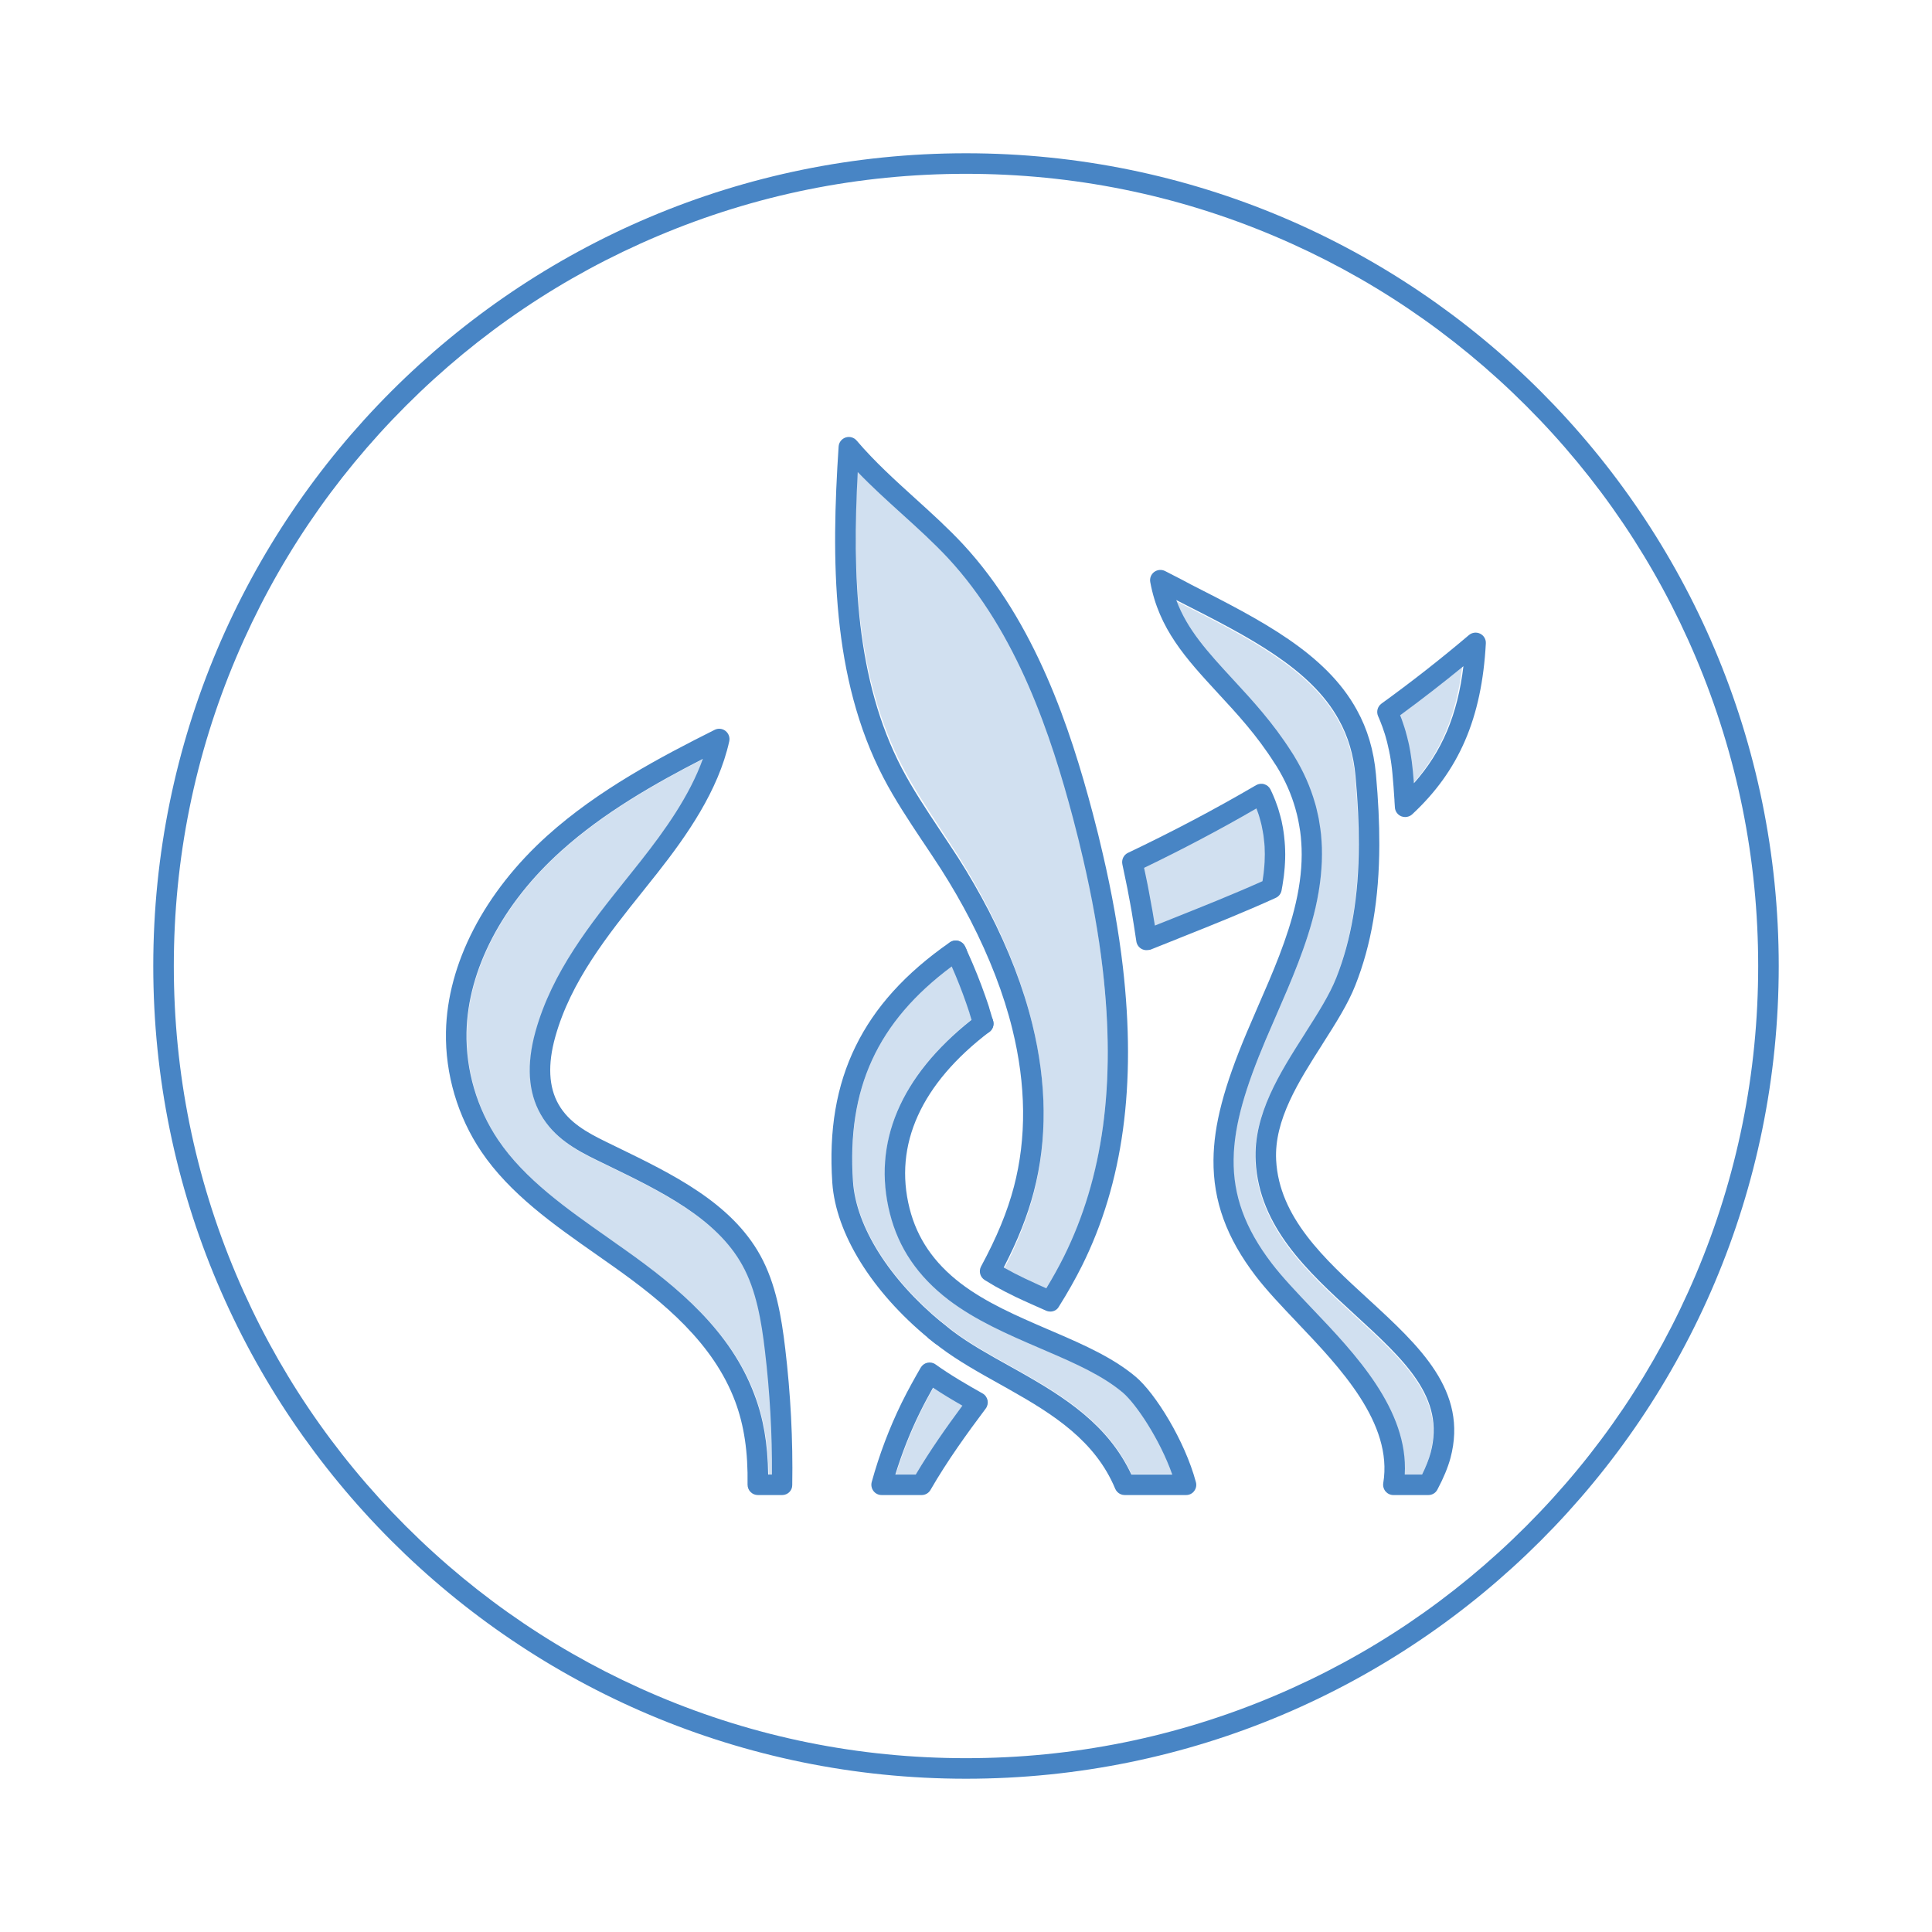
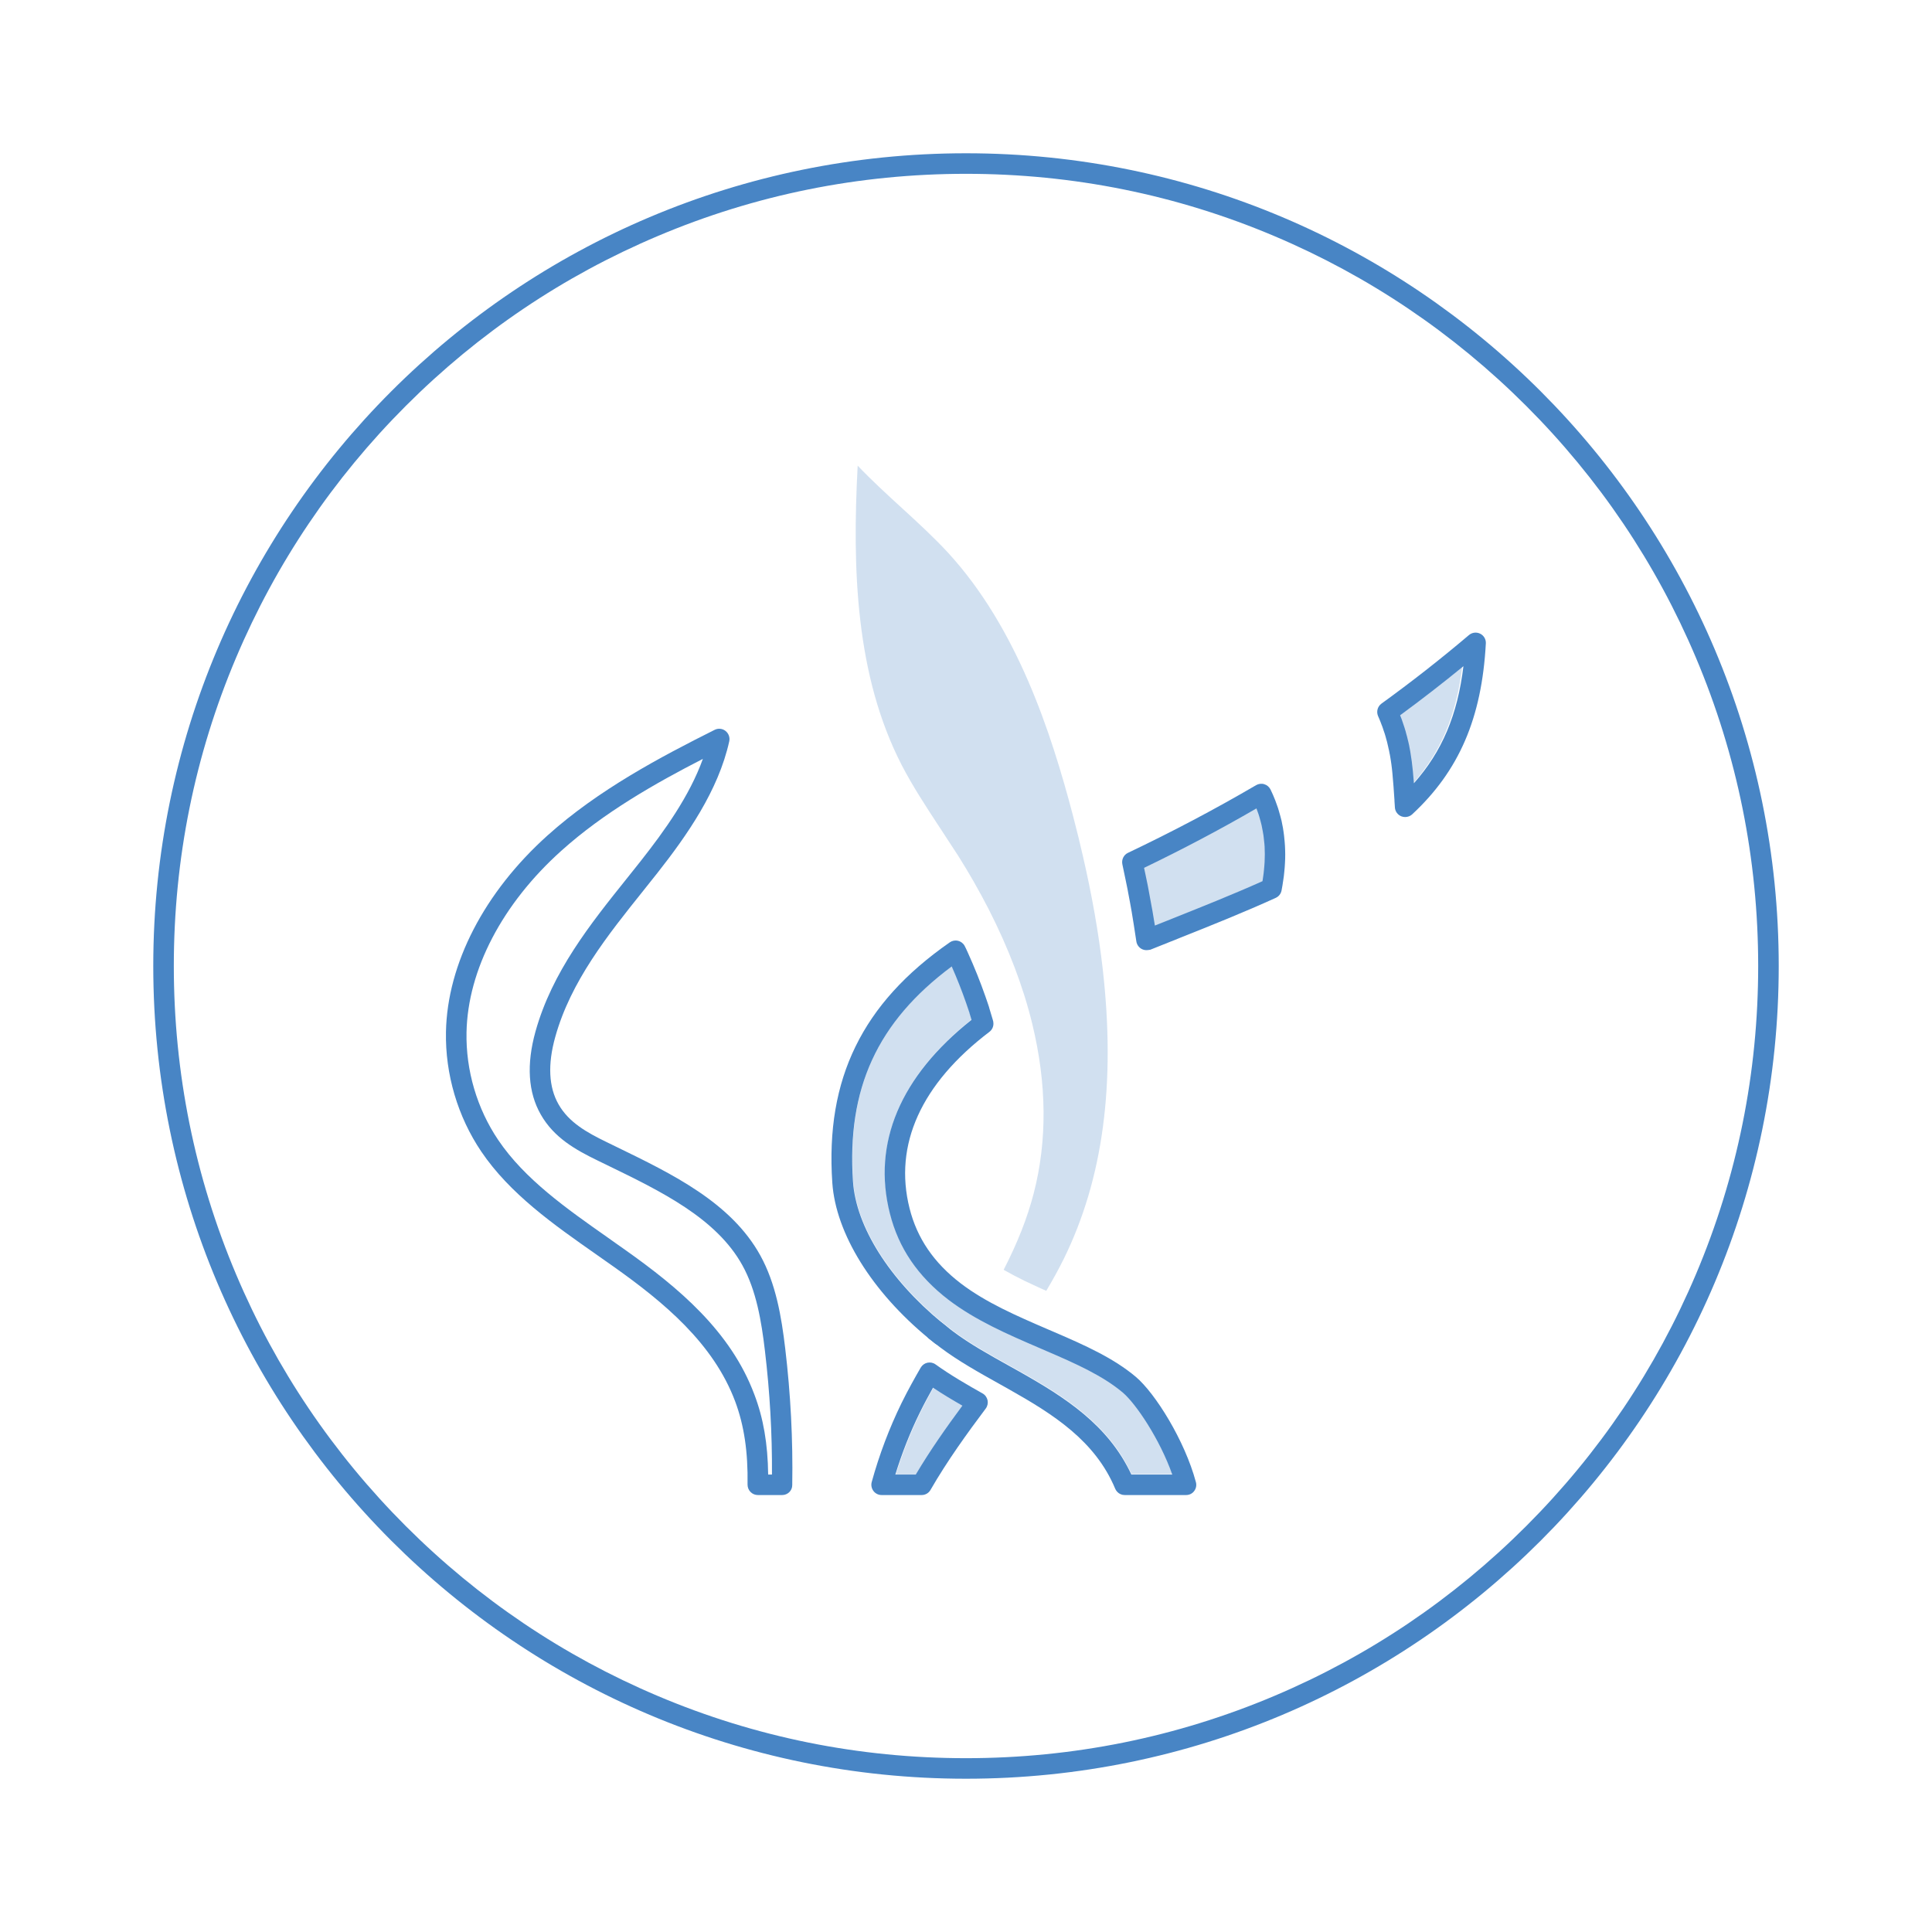
<svg xmlns="http://www.w3.org/2000/svg" version="1.1" x="0px" y="0px" viewBox="0 0 300 300" style="enable-background:new 0 0 300 300;" xml:space="preserve">
  <style type="text/css">
	.st0{opacity:0.25;fill:#4885C5;}
	.st1{fill:#4885C5;}
</style>
  <g id="Layer_2">
    <g>
      <path class="st0" d="M-317.24-378.76c0.66-0.88,1.66-1.38,2.74-1.38h53.38c1.46,0,2.77,0.95,3.26,2.36l13.75,39.94    c0.38,1.09,0.22,2.26-0.44,3.21c-0.66,0.95-1.68,1.49-2.82,1.49h-56.64c-1.56,0-2.93-1.07-3.34-2.61l-10.49-39.94    C-318.12-376.77-317.9-377.88-317.24-378.76z" />
      <path class="st1" d="M-321.61-373.19l10.13,37.77c1,3.74,4.41,6.35,8.27,6.35h54.7c2.77,0,5.39-1.35,6.99-3.61    c1.6-2.26,2.01-5.18,1.09-7.79l-13.27-37.77c-1.2-3.43-4.45-5.73-8.08-5.73h-51.55c-2.69,0-5.16,1.22-6.8,3.35    C-321.77-378.5-322.31-375.79-321.61-373.19z M-315.98-377.44c0.64-0.83,1.6-1.31,2.65-1.31h51.55c1.41,0,2.68,0.9,3.15,2.23    l13.27,37.77c0.36,1.03,0.21,2.14-0.43,3.03c-0.63,0.89-1.63,1.41-2.72,1.41h-54.7c-1.51,0-2.83-1.02-3.22-2.47l-10.13-37.77    C-316.83-375.56-316.62-376.61-315.98-377.44z" />
      <rect x="-255.39" y="-273.51" class="st0" width="23.18" height="27.05" />
      <path class="st1" d="M-231.11-277.08h-25.74c-1.44,0-2.62,1.17-2.62,2.62v29.16c0,1.44,1.17,2.62,2.62,2.62h25.74    c1.44,0,2.62-1.17,2.62-2.62v-29.16C-228.49-275.9-229.67-277.08-231.11-277.08z M-233.73-247.92h-20.5v-23.92h20.5V-247.92z" />
      <path class="st1" d="M-249.58-324.75c-1.24-1.13-3.01-2.07-4.98-2.64c-1.96-0.57-3.96-0.72-5.62-0.42    c-2.18,0.39-3.7,1.56-4.18,3.21c-0.48,1.65,0.19,3.45,1.82,4.95c1.24,1.13,3.01,2.07,4.98,2.64c1.36,0.39,2.66,0.58,3.85,0.58    c3.02,0,5.32-1.21,5.95-3.37C-247.28-321.46-247.95-323.26-249.58-324.75z M-256.31-321.34c-1.95-0.56-3.06-1.43-3.49-1.95    c0.65-0.2,2.05-0.35,4,0.22c1.95,0.56,3.06,1.43,3.49,1.95C-252.96-320.92-254.36-320.78-256.31-321.34z" />
      <path class="st1" d="M-272.05-327.11c-1.96-0.57-3.96-0.72-5.62-0.42c-2.18,0.39-3.7,1.56-4.18,3.21    c-0.48,1.65,0.19,3.45,1.82,4.95c1.24,1.13,3.01,2.07,4.98,2.64c1.36,0.39,2.66,0.58,3.85,0.58c3.02,0,5.32-1.21,5.95-3.37    c0,0,0,0,0,0C-264.39-322.53-267.25-325.72-272.05-327.11z M-273.8-321.05c-1.95-0.56-3.06-1.43-3.49-1.95    c0.65-0.2,2.05-0.35,4,0.22c1.95,0.56,3.06,1.43,3.49,1.95C-270.45-320.63-271.85-320.49-273.8-321.05z" />
      <path class="st0" d="M-305.88-427.58h78.97c3.41,0,6.18,2.77,6.18,6.18v21.31h-85.15V-427.58z" />
      <path class="st1" d="M-173.28-218.76h-28.58v-69.21l20.08-5.93c0,0,0.01,0,0.01,0c0.05-0.01,0.09-0.03,0.14-0.05    c0.03-0.01,0.06-0.02,0.1-0.04c0.04-0.02,0.08-0.04,0.12-0.05c0.04-0.02,0.07-0.03,0.11-0.05c0.03-0.02,0.07-0.04,0.1-0.06    c0.04-0.02,0.08-0.05,0.12-0.07c0.03-0.02,0.06-0.04,0.08-0.06c0.04-0.03,0.08-0.06,0.12-0.09c0.02-0.02,0.05-0.04,0.07-0.06    c0.04-0.03,0.07-0.07,0.11-0.1c0.02-0.02,0.05-0.04,0.07-0.07c0.03-0.03,0.07-0.07,0.1-0.11c0.02-0.03,0.04-0.05,0.07-0.08    c0.03-0.04,0.05-0.07,0.08-0.11c0.02-0.03,0.04-0.06,0.06-0.09c0.02-0.04,0.04-0.07,0.07-0.11c0.02-0.03,0.04-0.07,0.06-0.1    c0.02-0.04,0.04-0.07,0.05-0.11c0.02-0.04,0.04-0.07,0.05-0.11c0.03-0.07,0.06-0.14,0.08-0.22c0.01-0.03,0.02-0.06,0.02-0.09    c0.01-0.05,0.03-0.1,0.04-0.15c0.01-0.03,0.01-0.06,0.02-0.09c0.01-0.05,0.02-0.1,0.02-0.16c0-0.03,0.01-0.06,0.01-0.09    c0-0.05,0.01-0.11,0.01-0.16c0-0.01,0-0.03,0-0.04v-15.84c0-0.01,0-0.03,0-0.04c0-0.05,0-0.11-0.01-0.16c0-0.03,0-0.06-0.01-0.09    c-0.01-0.05-0.02-0.11-0.02-0.16c-0.01-0.03-0.01-0.06-0.02-0.09c-0.01-0.05-0.03-0.11-0.04-0.16c-0.01-0.05-0.03-0.1-0.05-0.15    c-0.02-0.05-0.03-0.1-0.06-0.15c-0.02-0.04-0.03-0.07-0.05-0.11c-0.02-0.04-0.03-0.07-0.05-0.11c-0.02-0.04-0.04-0.07-0.06-0.1    c-0.02-0.04-0.04-0.07-0.06-0.11c-0.02-0.03-0.04-0.06-0.06-0.09c-0.03-0.04-0.05-0.07-0.08-0.11c-0.02-0.03-0.04-0.05-0.07-0.08    c-0.03-0.04-0.06-0.07-0.1-0.11c-0.02-0.02-0.04-0.05-0.07-0.07c-0.04-0.03-0.07-0.07-0.11-0.1c-0.02-0.02-0.05-0.04-0.07-0.06    c-0.04-0.03-0.08-0.06-0.12-0.09c-0.03-0.02-0.05-0.04-0.08-0.06c-0.04-0.03-0.08-0.05-0.12-0.07c-0.03-0.02-0.06-0.04-0.09-0.05    c-0.04-0.02-0.07-0.04-0.11-0.05c-0.04-0.02-0.08-0.04-0.12-0.05c-0.03-0.01-0.06-0.02-0.09-0.03c-0.05-0.02-0.1-0.04-0.14-0.05    c0,0,0,0-0.01,0l-40.28-12.1c1.81-1.79,2.94-4.27,2.94-7.01c0-5.44-4.42-9.86-9.86-9.86c-0.9,0-1.77,0.12-2.6,0.35l-13.78-38.21    l25.91-14.38c0,0,0.01,0,0.01-0.01l0.02-0.01c0.07-0.04,0.13-0.08,0.19-0.12c0.01-0.01,0.02-0.02,0.03-0.02    c0.06-0.04,0.11-0.08,0.16-0.12c0.02-0.01,0.03-0.03,0.05-0.04c0.04-0.04,0.09-0.08,0.13-0.12c0.02-0.02,0.04-0.04,0.05-0.06    c0.04-0.04,0.07-0.08,0.11-0.12c0.02-0.02,0.04-0.04,0.05-0.07c0.03-0.04,0.06-0.08,0.09-0.12c0.02-0.02,0.04-0.05,0.05-0.07    c0.03-0.04,0.05-0.08,0.08-0.12c0.02-0.03,0.03-0.05,0.05-0.08c0.03-0.06,0.07-0.13,0.1-0.2c0.01-0.03,0.02-0.06,0.04-0.1    c0.02-0.04,0.03-0.08,0.05-0.12c0.01-0.03,0.02-0.07,0.03-0.11c0.01-0.04,0.02-0.09,0.03-0.13c0.01-0.03,0.01-0.07,0.02-0.1    c0.01-0.05,0.02-0.1,0.02-0.15c0-0.03,0.01-0.05,0.01-0.08c0.01-0.08,0.01-0.17,0.01-0.25v-22.82c0-6.12-4.98-11.1-11.1-11.1    h-77.54c-0.01,0-0.02,0-0.03,0c-0.06,0-0.13,0-0.19,0.01c-0.02,0-0.04,0-0.06,0.01c-0.07,0.01-0.14,0.02-0.21,0.03    c-0.03,0-0.05,0.01-0.08,0.02c-0.05,0.01-0.1,0.02-0.15,0.04c-0.03,0.01-0.06,0.02-0.08,0.02c-0.06,0.02-0.13,0.04-0.19,0.07    c-0.02,0.01-0.05,0.02-0.07,0.03c-0.05,0.02-0.09,0.04-0.14,0.07c-0.02,0.01-0.05,0.03-0.07,0.04c-0.05,0.03-0.11,0.06-0.16,0.1    c-0.01,0.01-0.02,0.01-0.03,0.02c0,0,0,0,0,0l-54.77,37.13c-6.32,4.28-10.09,11.39-10.09,19.02v82.07c0,0.61,0.21,1.2,0.6,1.66    l16.32,19.79v53.32h-22.58c-1.44,0-2.62,1.17-2.62,2.62c0,1.44,1.17,2.62,2.62,2.62h25.2h62.63h86.39h31.2    c1.44,0,2.62-1.17,2.62-2.62C-170.66-217.59-171.83-218.76-173.28-218.76z M-185.13-299.03h-85.83v-10.61h85.83V-299.03z     M-228.97-338.5c2.55,0,4.63,2.08,4.63,4.63c0,2.55-2.08,4.63-4.63,4.63s-4.63-2.08-4.63-4.63    C-233.6-336.42-231.52-338.5-228.97-338.5z M-304.08-426.98h74.93c3.24,0,5.87,2.63,5.87,5.87v20.22h-80.8V-426.98z     M-305.94-395.67h75.17l-19.05,10.57c-1.12,0.62-1.63,1.97-1.19,3.17l14.89,41.28c-1.67,1.77-2.7,4.15-2.7,6.76    c0,2.28,0.78,4.37,2.08,6.05l-3.13,4.46c-0.39-0.11-0.77-0.18-1.12-0.23c-0.86-0.11-2.39-0.1-2.95,1.24    c-0.65,1.56,0.66,3.12,3.7,4.4c1.36,0.57,2.52,0.85,3.44,0.85c1.14,0,1.93-0.43,2.29-1.3c0,0,0,0,0,0    c0.36-0.86,0.12-1.72-0.68-2.54l2.64-3.76c0.85,0.33,1.75,0.55,2.69,0.64c0.3,0.29,0.66,0.5,1.06,0.63l28.49,8.56h-72.9    l-35.04-10.1c-3.48-1-6.21-3.81-7.12-7.31l-12.79-49.33L-305.94-395.67z M-291.64-293.51c-0.02,0.01-0.05,0.02-0.07,0.03    c-0.03,0.01-0.06,0.02-0.1,0.03c-0.03,0.01-0.07,0.03-0.1,0.04c-0.03,0.01-0.06,0.03-0.09,0.04c-0.03,0.02-0.06,0.03-0.1,0.05    c-0.03,0.02-0.06,0.03-0.09,0.05c-0.03,0.02-0.06,0.04-0.09,0.06c-0.03,0.02-0.06,0.04-0.08,0.06c-0.03,0.02-0.06,0.04-0.09,0.07    c-0.03,0.02-0.05,0.04-0.08,0.06c-0.03,0.02-0.05,0.05-0.08,0.07c-0.02,0.02-0.05,0.04-0.07,0.07c-0.03,0.03-0.05,0.05-0.08,0.08    c-0.02,0.02-0.05,0.05-0.07,0.07c-0.02,0.03-0.05,0.06-0.07,0.08c-0.02,0.03-0.04,0.05-0.06,0.08c-0.02,0.03-0.04,0.06-0.06,0.09    c-0.02,0.03-0.04,0.05-0.06,0.08c-0.02,0.03-0.04,0.06-0.05,0.09c-0.02,0.03-0.03,0.06-0.05,0.09c-0.02,0.03-0.03,0.06-0.05,0.1    c-0.01,0.03-0.03,0.06-0.04,0.09c-0.01,0.03-0.03,0.07-0.04,0.1c-0.01,0.03-0.02,0.06-0.04,0.09c-0.01,0.04-0.02,0.07-0.03,0.11    c-0.01,0.03-0.02,0.06-0.03,0.09c-0.01,0.04-0.02,0.08-0.02,0.12c-0.01,0.03-0.01,0.06-0.02,0.09c-0.01,0.04-0.01,0.09-0.02,0.13    c0,0.03-0.01,0.05-0.01,0.08c-0.01,0.07-0.01,0.14-0.01,0.22v72.25h-57.4v-54.26c0-0.61-0.21-1.2-0.6-1.66l-16.32-19.79v-81.13    c0-5.89,2.91-11.39,7.79-14.69l50.69-34.37v24.94l-23.26,14.71c-0.96,0.61-1.42,1.77-1.13,2.87l13.27,51.18    c1.37,5.29,5.49,9.51,10.74,11.03l33.5,9.65v11.95L-291.64-293.51z M-205.22-292.44c-1.11,0.33-1.88,1.35-1.88,2.51v71.17h-81.16    v-70.27v-0.06l15.06-4.71h72.57L-205.22-292.44z" />
    </g>
  </g>
  <g id="Layer_3">
    <g>
      <path class="st1" d="M150,26.99c16.61,0,32.72,3.25,47.88,9.67c14.65,6.2,27.8,15.07,39.1,26.36c11.3,11.3,20.17,24.45,26.36,39.1    c6.41,15.16,9.67,31.27,9.67,47.88s-3.25,32.72-9.67,47.88c-6.2,14.65-15.07,27.8-26.36,39.1c-11.3,11.3-24.45,20.17-39.1,26.36    c-15.16,6.41-31.27,9.67-47.88,9.67c-16.61,0-32.72-3.25-47.88-9.67c-14.65-6.2-27.8-15.07-39.1-26.36    c-11.3-11.3-20.17-24.45-26.36-39.1c-6.41-15.16-9.67-31.27-9.67-47.88s3.25-32.72,9.67-47.88c6.2-14.65,15.07-27.8,26.36-39.1    c11.3-11.3,24.45-20.17,39.1-26.36C117.28,30.24,133.39,26.99,150,26.99L150,26.99z M150,23.8C80.3,23.8,23.8,80.3,23.8,150    S80.3,276.2,150,276.2c69.7,0,126.2-56.5,126.2-126.2S219.7,23.8,150,23.8L150,23.8z" />
      <g>
        <g>
          <path class="st0" d="M139.11,228.95h3.17c2.26-3.81,4.78-7.38,7.24-10.7c-1.48-0.85-3.05-1.78-4.56-2.79      c-0.63,1.12-1.35,2.45-2.02,3.81C141.42,222.36,140.14,225.61,139.11,228.95z" />
          <path class="st0" d="M175.71,228.9h6.35c-1.94-5.5-5.64-11-7.68-12.73c-3.06-2.58-7.2-4.46-11.9-6.47l-1.06-0.46      c-4.86-2.09-9.88-4.26-14.11-7.48c-4.77-3.66-7.75-8.04-9.1-13.4c-2.77-10.93,1.62-21.31,12.68-30.07      c-0.1-0.33-0.2-0.66-0.3-0.98c-0.01-0.04-0.02-0.09-0.03-0.13c-0.18-0.54-0.34-1.03-0.52-1.53c-0.65-1.87-1.4-3.77-2.23-5.65      c-11.56,8.61-16.3,18.98-15.33,33.39c0.47,6.99,5.62,15.17,13.77,21.89c0.06,0.04,0.12,0.09,0.19,0.15      c0.25,0.2,0.48,0.4,0.72,0.58c0.28,0.21,0.55,0.42,0.82,0.63c2.59,1.96,5.61,3.63,8.8,5.41l1.52,0.85      C165.42,216.91,172.11,221.17,175.71,228.9z" />
          <path class="st0" d="M155.85,197.17c0.08,0.05,0.16,0.09,0.24,0.14c0.86,0.49,1.83,1,2.97,1.56c0.68,0.32,1.47,0.7,2.24,1.05      c0.38,0.18,0.77,0.35,1.16,0.52c1.02-1.7,1.92-3.34,2.73-4.98c6.1-12.41,8.08-27.16,6.03-45.09      c-0.63-5.52-1.67-11.39-3.07-17.45c-0.42-1.85-0.92-3.9-1.54-6.27c-3.37-12.83-8.62-29.08-19.41-40.84      c-2.15-2.32-4.54-4.54-7.22-6.98c-2.27-2.08-4.6-4.21-6.8-6.52c-0.86,16.08-0.32,32.6,6.84,46.5c1.68,3.25,3.78,6.45,5.81,9.55      l0.17,0.26c0.92,1.4,1.87,2.84,2.79,4.27c1.71,2.71,3.29,5.49,4.72,8.27c3.1,6.07,5.38,12.07,6.78,17.83      c2.26,9.3,2.34,18.16,0.22,26.33C159.52,189.12,158.03,192.92,155.85,197.17z" />
          <path class="st0" d="M218.94,117.74c0.04,0.22,0.07,0.43,0.09,0.6c0.06,0.5,0.12,1,0.17,1.51c0.06,0.63,0.11,1.25,0.16,1.86      c4.37-4.92,6.78-10.62,7.69-18.17c-3.2,2.62-6.49,5.17-9.83,7.62l0.04,0.11c0,0.01,0.01,0.02,0.01,0.02      c0.01,0.02,0.02,0.05,0.03,0.07c0.11,0.28,0.24,0.6,0.34,0.94c0.18,0.5,0.32,0.96,0.45,1.4c0.02,0.08,0.04,0.15,0.05,0.21      c0.11,0.37,0.21,0.76,0.31,1.2c0.01,0.04,0.02,0.08,0.03,0.11c0.01,0.03,0.01,0.05,0.02,0.08c0.01,0.07,0.03,0.15,0.05,0.23      c0.02,0.1,0.05,0.2,0.07,0.3c0.01,0.07,0.02,0.12,0.03,0.17c0.03,0.12,0.05,0.25,0.07,0.37c0.04,0.16,0.06,0.31,0.08,0.43      C218.85,117.12,218.89,117.43,218.94,117.74z" />
-           <path class="st0" d="M218.07,229.11h2.69c0.61-1.24,1.06-2.4,1.33-3.39c2.28-8.56-3.96-14.28-11.86-21.53      c-7.26-6.65-14.77-13.54-15.31-23.73c-0.38-7.24,3.71-13.65,7.67-19.86l0.05-0.09c1.94-3.04,3.76-5.91,4.79-8.53      c2.34-5.9,3.49-12.67,3.51-20.68c0.01-3.24-0.16-6.7-0.51-10.59c-0.3-3.33-1.15-6.21-2.6-8.81      c-4.37-7.97-14.07-12.9-24.34-18.12l-0.9-0.46c1.69,4.59,4.89,8.07,8.75,12.26c3.07,3.32,6.24,6.76,9.13,11.29      c0.05,0.07,0.11,0.15,0.16,0.25c0.03,0.05,0.08,0.13,0.13,0.2c0.03,0.04,0.05,0.07,0.07,0.11l0.07,0.12      c1.43,2.34,2.52,4.8,3.23,7.29c0.1,0.33,0.19,0.65,0.26,0.98c0.08,0.3,0.15,0.62,0.22,0.96c0.08,0.35,0.14,0.67,0.18,0.98      c0.13,0.71,0.22,1.42,0.28,1.96c0,0.01,0,0.02,0,0.03c0.07,0.75,0.11,1.38,0.13,1.99c0.09,2.92-0.24,6.05-0.98,9.31      c-1.32,5.79-3.84,11.55-6.05,16.63c-0.58,1.34-1.16,2.67-1.72,3.98c-6.02,14.28-7.52,23.57,0.98,34.68      c1.63,2.13,3.83,4.44,6.16,6.9l0.07,0.07C210.39,210.37,218.65,219.04,218.07,229.11z" />
          <path class="st0" d="M176.48,134.82c0.09,0.42,0.18,0.83,0.26,1.25c0.11,0.51,0.22,1.05,0.33,1.58l0.13,0.67      c0.21,1.08,0.42,2.2,0.61,3.29l0.04,0.22c0.1,0.58,0.2,1.15,0.29,1.72c0.04,0.25,0.08,0.51,0.13,0.77      c0.93-0.37,1.87-0.73,2.79-1.09l0.12-0.05c4.99-1.96,10.13-3.97,15.09-6.16c0.04-0.22,0.07-0.46,0.1-0.71      c0.06-0.42,0.11-0.78,0.14-1.14c0.05-0.45,0.08-0.89,0.11-1.32c0.02-0.42,0.04-0.84,0.04-1.25v-0.05c0-0.4-0.01-0.8-0.03-1.19      c-0.01-0.19-0.02-0.37-0.04-0.55c0-0.02-0.01-0.05-0.01-0.07c-0.02-0.3-0.06-0.59-0.09-0.87c0-0.03-0.01-0.05-0.01-0.08      c-0.01-0.12-0.03-0.24-0.05-0.35c0-0.02,0-0.03-0.01-0.05c-0.01-0.08-0.02-0.16-0.04-0.24c-0.01-0.08-0.03-0.17-0.04-0.25      c-0.07-0.35-0.14-0.7-0.21-1.03c-0.1-0.42-0.22-0.86-0.38-1.38c0-0.01-0.01-0.02-0.01-0.04c-0.07-0.25-0.17-0.52-0.27-0.79      c-0.07-0.19-0.13-0.37-0.2-0.56C189.19,128.53,182.88,131.8,176.48,134.82z" />
-           <path class="st0" d="M119.36,229.11h0.6c0.04-6.37-0.33-12.83-1.09-19.22c-0.54-4.6-1.34-9.4-3.5-13.31      c-4.05-7.32-12.67-11.51-21-15.56l-1.54-0.75c-3.33-1.62-6.75-3.51-8.81-7.13c-1.97-3.44-2.24-7.79-0.82-12.91      c2.59-9.29,8.52-16.7,14.26-23.86c0.36-0.46,0.73-0.92,1.1-1.38c0.36-0.45,0.73-0.91,1.09-1.37c3.64-4.63,7.5-10.01,9.58-15.78      c-7.38,3.79-15.37,8.32-21.99,14.26c-9.19,8.24-14.57,18.54-14.75,28.25c-0.12,5.92,1.63,11.87,4.94,16.75      c4.12,6.1,10.67,10.69,17,15.13c0.47,0.33,0.93,0.66,1.39,0.98c0.47,0.33,0.93,0.65,1.39,0.98      c8.23,5.83,16.35,12.59,20.04,22.44C118.62,220.34,119.31,224.34,119.36,229.11z" />
-           <path class="st1" d="M152.69,160.55c-0.78,0-1.44-0.56-1.58-1.3c-0.21-0.8,0.24-1.64,1.04-1.91c0.7-0.23,1.45,0.05,1.84,0.64      c0.07,0.11,0.13,0.23,0.18,0.36c0,0,0,0,0,0.01c0,0,0,0,0,0l0.03,0.1c0.16,0.49,0.08,1.02-0.22,1.44      C153.68,160.31,153.2,160.55,152.69,160.55z M151.15,159.37L151.15,159.37L151.15,159.37L151.15,159.37z M148.59,149.61      c-0.59,0-1.15-0.32-1.43-0.88l-0.06-0.13c-0.03-0.06-0.06-0.12-0.09-0.19c-0.27-0.49-0.26-1.09,0.03-1.58      c0.29-0.48,0.81-0.78,1.37-0.78c0.63,0,1.2,0.37,1.46,0.93l0.07,0.15c0.03,0.07,0.07,0.14,0.1,0.21      c0.36,0.79,0.02,1.72-0.77,2.1C149.05,149.56,148.82,149.61,148.59,149.61z" />
          <path class="st1" d="M146.14,208.93c-0.34,0-0.69-0.11-0.98-0.34c-0.28-0.22-0.55-0.43-0.83-0.66c-0.01,0-0.01-0.01-0.02-0.01      c-0.06-0.04-0.11-0.09-0.16-0.15c-0.55-0.55-0.62-1.42-0.17-2.06c0.46-0.63,1.31-0.84,2-0.49c0.1,0.05,0.25,0.13,0.4,0.27      c0.24,0.2,0.49,0.4,0.73,0.59c0.4,0.31,0.61,0.78,0.61,1.26c0,0.34-0.11,0.69-0.34,0.98      C147.09,208.72,146.62,208.93,146.14,208.93z M144.23,207.82c0.02,0.02,0.04,0.04,0.06,0.06      C144.26,207.86,144.24,207.84,144.23,207.82z M144.23,207.83c0.01,0.01,0.01,0.01,0.01,0.01      C144.24,207.84,144.23,207.84,144.23,207.83z" />
          <path class="st1" d="M143.11,232.15h-6.21c-0.5,0-0.97-0.23-1.27-0.63c-0.3-0.4-0.4-0.91-0.27-1.39      c1.17-4.25,2.73-8.37,4.63-12.26c1.04-2.12,2.2-4.16,2.98-5.51c0.23-0.39,0.61-0.67,1.05-0.76c0.44-0.09,0.9,0,1.26,0.27      c2.35,1.69,5,3.21,7.29,4.5c0.4,0.22,0.68,0.61,0.78,1.06c0.09,0.45-0.01,0.92-0.28,1.28c-2.91,3.88-5.96,8.1-8.58,12.64      C144.21,231.85,143.68,232.15,143.11,232.15z M139.03,228.97h3.17c2.26-3.81,4.78-7.38,7.24-10.7      c-1.48-0.85-3.05-1.78-4.56-2.79c-0.63,1.12-1.35,2.45-2.02,3.81C141.34,222.37,140.06,225.62,139.03,228.97z" />
          <path class="st1" d="M121.45,232.15h-3.77c-0.43,0-0.84-0.17-1.14-0.48c-0.3-0.3-0.46-0.72-0.46-1.14      c0.08-5.08-0.53-9.18-1.92-12.91c-3.38-9.03-11.07-15.4-18.87-20.93c-0.46-0.33-0.92-0.65-1.38-0.97      c-0.47-0.33-0.93-0.65-1.39-0.98c-6.55-4.59-13.34-9.35-17.79-15.93c-3.66-5.42-5.61-12.02-5.48-18.58      c0.2-10.57,5.96-21.7,15.79-30.52c7.9-7.09,17.53-12.17,25.93-16.38c0.55-0.28,1.21-0.21,1.69,0.17c0.48,0.38,0.71,1,0.58,1.6      c-1.69,7.67-6.59,14.65-11.17,20.47c-0.36,0.46-0.73,0.92-1.1,1.38c-0.36,0.45-0.72,0.91-1.08,1.36      c-5.54,6.92-11.26,14.06-13.67,22.71c-1.19,4.26-1.02,7.78,0.51,10.46c1.61,2.83,4.43,4.38,7.42,5.84l1.54,0.75      c8.77,4.26,17.84,8.67,22.37,16.87c2.42,4.38,3.29,9.54,3.87,14.46c0.84,7.05,1.21,14.18,1.09,21.2      C123.03,231.46,122.32,232.15,121.45,232.15z M119.28,228.97h0.59c0.04-6.37-0.33-12.82-1.09-19.2      c-0.54-4.6-1.34-9.39-3.5-13.29c-4.04-7.32-12.65-11.5-20.97-15.54l-1.54-0.75c-3.33-1.62-6.74-3.5-8.8-7.13      c-1.97-3.44-2.24-7.78-0.82-12.89c2.59-9.28,8.51-16.68,14.24-23.83c0.36-0.46,0.73-0.92,1.1-1.38      c0.36-0.45,0.72-0.91,1.08-1.36c3.64-4.63,7.5-10,9.57-15.76c-7.37,3.78-15.35,8.31-21.96,14.25      c-9.18,8.23-14.55,18.52-14.74,28.21c-0.12,5.91,1.63,11.85,4.93,16.73c4.11,6.09,10.66,10.68,16.98,15.12      c0.47,0.33,0.93,0.65,1.38,0.98c0.47,0.33,0.93,0.65,1.39,0.98c8.22,5.83,16.33,12.58,20.01,22.41      C118.54,220.21,119.22,224.2,119.28,228.97z" />
          <path class="st1" d="M184.18,232.15h-9.54c-0.43,0-0.84-0.17-1.14-0.48c-0.14-0.14-0.26-0.33-0.34-0.51      c0-0.01-0.01-0.02-0.01-0.03c-3.1-7.39-9.55-11.5-16.46-15.39l-1.51-0.85c-3.14-1.75-6.39-3.56-9.19-5.67      c-0.28-0.22-0.53-0.42-0.8-0.62c-0.01-0.01-0.02-0.01-0.03-0.02c-0.25-0.2-0.51-0.41-0.77-0.62c-0.04-0.03-0.09-0.06-0.13-0.09      c-8.87-7.28-14.48-16.33-15.02-24.21c-0.55-8.15,0.63-15.08,3.61-21.17c2.98-6.1,7.76-11.38,14.63-16.16      c0.37-0.26,0.84-0.35,1.28-0.24c0.44,0.1,0.82,0.39,1.03,0.79c0.06,0.11,0.11,0.22,0.16,0.32l0.05,0.1      c0.12,0.26,0.22,0.48,0.32,0.7c1,2.21,1.9,4.46,2.67,6.66c0.21,0.57,0.39,1.15,0.58,1.7c0.02,0.05,0.03,0.11,0.04,0.16      c0.19,0.6,0.38,1.23,0.56,1.87c0.05,0.14,0.09,0.33,0.09,0.57c0,0.5-0.23,0.97-0.63,1.27c-10.6,8.06-14.89,17.54-12.39,27.42      c1.17,4.64,3.77,8.44,7.95,11.64c3.92,2.99,8.75,5.07,13.43,7.09l1.05,0.45c4.94,2.12,9.3,4.1,12.7,6.97      c3.02,2.55,7.6,9.89,9.33,16.35c0.13,0.48,0.03,0.99-0.27,1.38C185.15,231.92,184.68,232.15,184.18,232.15z M173.19,231.22      C173.19,231.22,173.19,231.23,173.19,231.22C173.19,231.23,173.19,231.22,173.19,231.22z M173.19,231.22      C173.19,231.22,173.19,231.22,173.19,231.22C173.19,231.22,173.19,231.22,173.19,231.22z M173.19,231.22      C173.19,231.22,173.19,231.22,173.19,231.22C173.19,231.22,173.19,231.22,173.19,231.22z M173.14,231.1      C173.14,231.1,173.14,231.1,173.14,231.1C173.14,231.1,173.14,231.1,173.14,231.1z M176.12,229.97L176.12,229.97L176.12,229.97z       M176.11,229.94c0,0.01,0.01,0.02,0.01,0.02C176.11,229.96,176.11,229.95,176.11,229.94z M175.68,228.97h6.35      c-1.94-5.5-5.64-11-7.68-12.73c-3.06-2.58-7.2-4.46-11.9-6.47l-1.06-0.46c-4.86-2.09-9.88-4.26-14.11-7.48      c-4.77-3.66-7.75-8.04-9.1-13.4c-2.77-10.93,1.62-21.31,12.68-30.07c-0.1-0.33-0.2-0.66-0.3-0.98      c-0.01-0.04-0.02-0.09-0.03-0.13c-0.18-0.54-0.34-1.03-0.52-1.53c-0.65-1.87-1.4-3.77-2.23-5.65      c-11.56,8.61-16.3,18.98-15.33,33.39c0.47,6.99,5.62,15.17,13.77,21.89c0.06,0.04,0.12,0.09,0.19,0.15      c0.25,0.2,0.48,0.4,0.72,0.58c0.28,0.21,0.55,0.42,0.82,0.63c2.59,1.96,5.61,3.63,8.8,5.41l1.52,0.85      C165.38,216.98,172.07,221.24,175.68,228.97z M144.57,208.07C144.57,208.07,144.57,208.07,144.57,208.07      C144.57,208.07,144.57,208.07,144.57,208.07z M144.23,207.82c0.02,0.02,0.04,0.04,0.06,0.06      C144.26,207.86,144.24,207.84,144.23,207.82z" />
-           <path class="st1" d="M163.1,203.66c-0.21,0-0.43-0.04-0.64-0.13c-0.82-0.36-1.65-0.72-2.46-1.09c-0.79-0.35-1.59-0.73-2.3-1.06      c-1.22-0.59-2.26-1.13-3.18-1.65c-0.25-0.14-0.51-0.3-0.77-0.46c-0.29-0.17-0.57-0.33-0.85-0.51c-0.71-0.45-0.96-1.37-0.56-2.11      c2.45-4.54,4.07-8.46,5.1-12.37c1.98-7.56,1.9-15.79-0.24-24.47c-1.34-5.45-3.54-11.15-6.52-16.94      c-1.38-2.67-2.92-5.34-4.57-7.92c-0.9-1.39-1.84-2.81-2.76-4.18l-0.18-0.26c-2.08-3.13-4.23-6.37-5.98-9.73      c-8.09-15.53-8.13-33.9-6.97-51.44c0.04-0.65,0.47-1.2,1.09-1.41c0.62-0.2,1.29-0.01,1.71,0.48c2.78,3.27,5.99,6.17,9.09,8.98      c2.73,2.47,5.18,4.71,7.41,7.1c11.27,12.15,16.69,28.7,20.15,41.75c0.63,2.38,1.14,4.44,1.56,6.3      c1.43,6.11,2.48,12.04,3.13,17.62c2.11,18.37,0.04,33.54-6.35,46.39c0,0,0,0,0,0c-1.05,2.09-2.22,4.17-3.6,6.36      C164.15,203.39,163.63,203.66,163.1,203.66z M155.86,196.81c0.08,0.05,0.16,0.09,0.24,0.14c0.86,0.49,1.83,0.99,2.97,1.54      c0.68,0.32,1.47,0.69,2.24,1.04c0.38,0.17,0.77,0.35,1.16,0.52c1.02-1.68,1.92-3.3,2.73-4.92c6.1-12.27,8.08-26.86,6.03-44.6      c-0.63-5.46-1.67-11.27-3.07-17.27c-0.42-1.83-0.92-3.86-1.54-6.21c-3.37-12.7-8.62-28.76-19.41-40.39      c-2.15-2.3-4.54-4.49-7.22-6.91c-2.27-2.06-4.6-4.16-6.8-6.45c-0.86,15.91-0.32,32.24,6.84,45.99c1.68,3.21,3.78,6.38,5.81,9.44      l0.17,0.26c0.92,1.38,1.87,2.81,2.79,4.23c1.71,2.68,3.29,5.43,4.72,8.18c3.1,6.01,5.38,11.94,6.78,17.64      c2.26,9.2,2.34,17.96,0.22,26.04C159.53,188.85,158.04,192.6,155.86,196.81z M166.62,195.84L166.62,195.84L166.62,195.84z" />
          <path class="st1" d="M218.19,126.87c-0.2,0-0.4-0.04-0.59-0.11c-0.57-0.23-0.96-0.76-1-1.37l-0.07-1.06c0-0.04,0-0.07,0-0.11      v-0.05c0-0.03-0.01-0.06-0.01-0.09c-0.08-1.29-0.18-2.64-0.31-4.02c-0.04-0.47-0.1-0.94-0.16-1.41      c-0.02-0.14-0.03-0.27-0.06-0.4c-0.01-0.03-0.01-0.05-0.01-0.08c-0.04-0.3-0.09-0.58-0.14-0.85c0-0.01-0.01-0.03-0.01-0.04      c-0.01-0.08-0.02-0.17-0.05-0.24c-0.02-0.07-0.03-0.15-0.04-0.22c-0.01-0.07-0.03-0.14-0.04-0.21      c-0.02-0.08-0.03-0.15-0.05-0.23c-0.01-0.05-0.03-0.13-0.05-0.2c-0.02-0.08-0.04-0.17-0.05-0.25c-0.01-0.04-0.02-0.07-0.03-0.11      c0-0.02-0.01-0.03-0.01-0.05c-0.09-0.42-0.18-0.78-0.28-1.1c-0.02-0.07-0.04-0.14-0.05-0.2c-0.1-0.37-0.23-0.76-0.38-1.18      c-0.01-0.02-0.02-0.05-0.02-0.07c-0.08-0.25-0.18-0.53-0.28-0.76c-0.01-0.02-0.02-0.04-0.02-0.06      c-0.01-0.03-0.02-0.05-0.03-0.08l-0.1-0.26c-0.07-0.18-0.14-0.35-0.2-0.49c-0.02-0.04-0.03-0.08-0.05-0.11      c-0.03-0.07-0.05-0.12-0.07-0.17c0-0.01,0-0.01-0.01-0.02l-0.04-0.09c-0.29-0.69-0.07-1.48,0.53-1.92      c4.66-3.37,9.23-6.95,13.59-10.65c0.49-0.41,1.17-0.49,1.74-0.21c0.57,0.28,0.92,0.88,0.88,1.51      c-0.63,11.61-4.17,19.81-11.47,26.57C218.98,126.72,218.59,126.87,218.19,126.87z M216.54,124.2      C216.54,124.2,216.54,124.2,216.54,124.2C216.54,124.2,216.54,124.2,216.54,124.2z M219.13,117.65c0.04,0.22,0.07,0.43,0.09,0.6      c0.06,0.5,0.12,1,0.17,1.51c0.06,0.63,0.11,1.25,0.16,1.86c4.37-4.92,6.78-10.62,7.69-18.17c-3.2,2.62-6.49,5.17-9.83,7.62      l0.04,0.11c0,0.01,0.01,0.02,0.01,0.02c0.01,0.02,0.02,0.05,0.03,0.07c0.11,0.28,0.24,0.6,0.34,0.94      c0.18,0.5,0.32,0.96,0.45,1.4c0.02,0.08,0.04,0.15,0.05,0.21c0.11,0.37,0.21,0.76,0.31,1.2c0.01,0.04,0.02,0.08,0.03,0.11      c0.01,0.03,0.01,0.05,0.02,0.08c0.01,0.07,0.03,0.15,0.05,0.23c0.02,0.1,0.05,0.2,0.07,0.3c0.01,0.07,0.02,0.12,0.03,0.17      c0.03,0.12,0.05,0.25,0.07,0.37c0.04,0.16,0.06,0.31,0.08,0.43C219.04,117.03,219.09,117.34,219.13,117.65z M215.32,114.81      C215.32,114.81,215.32,114.81,215.32,114.81C215.32,114.81,215.32,114.81,215.32,114.81z M215.32,114.81      C215.32,114.81,215.32,114.81,215.32,114.81C215.32,114.81,215.32,114.81,215.32,114.81z M214.47,112.33      C214.47,112.33,214.47,112.33,214.47,112.33C214.47,112.33,214.47,112.33,214.47,112.33z M214.09,111.36      c0,0.01,0.01,0.02,0.01,0.03C214.09,111.38,214.09,111.37,214.09,111.36z M214.02,111.18      C214.02,111.18,214.02,111.18,214.02,111.18C214.02,111.18,214.02,111.18,214.02,111.18z" />
-           <path class="st1" d="M221.8,232.15h-5.44c-0.47,0-0.91-0.21-1.21-0.56c-0.3-0.36-0.43-0.83-0.36-1.29      c1.54-9.29-6.72-17.96-13.35-24.92l-0.07-0.08c-2.39-2.51-4.65-4.89-6.38-7.15c-4.54-5.93-6.62-11.66-6.56-18.04      c0.05-5.4,1.6-11.33,5.18-19.82c0.57-1.33,1.14-2.67,1.73-4.02c2.27-5.19,4.61-10.56,5.87-16.06c0.69-2.99,0.99-5.85,0.9-8.49      c-0.02-0.54-0.06-1.12-0.12-1.8c-0.05-0.49-0.13-1.13-0.25-1.74c0-0.02-0.01-0.04-0.01-0.06c-0.04-0.25-0.09-0.51-0.15-0.81      c0-0.01-0.01-0.03-0.01-0.04c-0.06-0.29-0.12-0.56-0.18-0.8c-0.01-0.02-0.01-0.04-0.02-0.07c-0.06-0.26-0.13-0.52-0.21-0.79      c0-0.01-0.01-0.02-0.01-0.04c-0.64-2.26-1.58-4.39-2.89-6.53c-0.01-0.01-0.01-0.02-0.02-0.03l-0.05-0.08      c-0.07-0.09-0.14-0.2-0.21-0.32c-0.02-0.03-0.05-0.06-0.07-0.1c-2.74-4.34-5.84-7.69-8.84-10.93c-4.9-5.32-9.12-9.9-10.46-17.2      c-0.11-0.6,0.13-1.21,0.62-1.57c0.49-0.36,1.14-0.41,1.68-0.14c0.9,0.47,1.81,0.93,2.7,1.39L185,90.8      c10.72,5.45,20.84,10.59,25.68,19.42c1.66,2.99,2.64,6.29,2.98,10.06c0.36,3.99,0.53,7.55,0.52,10.89      c-0.02,8.42-1.24,15.56-3.73,21.84c-1.14,2.9-3.05,5.9-5.07,9.07l-0.05,0.09c-3.69,5.78-7.5,11.76-7.17,17.98      c0.47,8.89,7.49,15.33,14.28,21.55c8,7.35,15.56,14.28,12.79,24.7c0,0,0,0,0,0c-0.39,1.45-1.09,3.14-2.03,4.9      C222.93,231.83,222.39,232.15,221.8,232.15z M218.13,228.97h2.69c0.61-1.24,1.06-2.4,1.33-3.39      c2.28-8.56-3.96-14.28-11.86-21.53c-7.26-6.65-14.77-13.54-15.31-23.73c-0.38-7.24,3.71-13.65,7.67-19.86l0.05-0.09      c1.94-3.04,3.76-5.91,4.79-8.53c2.34-5.9,3.49-12.67,3.51-20.68c0.01-3.24-0.16-6.7-0.51-10.59c-0.3-3.33-1.15-6.21-2.6-8.81      c-4.37-7.97-14.07-12.9-24.34-18.12l-0.9-0.46c1.69,4.59,4.89,8.07,8.75,12.26c3.07,3.32,6.24,6.76,9.13,11.29      c0.05,0.07,0.11,0.15,0.16,0.25c0.03,0.05,0.08,0.13,0.13,0.2c0.03,0.04,0.05,0.07,0.07,0.11l0.07,0.12      c1.43,2.34,2.52,4.8,3.23,7.29c0.1,0.33,0.19,0.65,0.26,0.98c0.08,0.3,0.15,0.62,0.22,0.96c0.08,0.35,0.14,0.67,0.18,0.98      c0.13,0.71,0.22,1.42,0.28,1.96c0,0.01,0,0.02,0,0.03c0.07,0.75,0.11,1.38,0.13,1.99c0.09,2.92-0.24,6.05-0.98,9.31      c-1.32,5.79-3.84,11.55-6.05,16.63c-0.58,1.34-1.16,2.67-1.72,3.98c-6.02,14.28-7.52,23.57,0.98,34.68      c1.63,2.13,3.83,4.44,6.16,6.9l0.07,0.07C210.45,210.23,218.71,218.9,218.13,228.97z M223.69,225.99L223.69,225.99      L223.69,225.99z M198.12,118.8C198.12,118.8,198.12,118.81,198.12,118.8C198.12,118.81,198.12,118.8,198.12,118.8z       M197.87,118.45C197.88,118.45,197.88,118.46,197.87,118.45C197.88,118.46,197.88,118.45,197.87,118.45z" />
          <path class="st1" d="M178.03,147.54c-0.28,0-0.55-0.07-0.8-0.21c-0.42-0.25-0.71-0.67-0.78-1.16c-0.13-0.92-0.27-1.82-0.41-2.67      c-0.08-0.54-0.17-1.06-0.26-1.59l-0.03-0.2c-0.17-1-0.36-2-0.56-3.05l-0.11-0.6c-0.1-0.49-0.19-0.98-0.3-1.46      c-0.14-0.68-0.28-1.34-0.42-2.01l-0.08-0.39c-0.15-0.72,0.21-1.46,0.87-1.77c6.79-3.23,13.49-6.76,19.9-10.51      c0.38-0.22,0.84-0.28,1.26-0.15c0.42,0.12,0.77,0.42,0.97,0.81c0.04,0.08,0.08,0.17,0.12,0.26c0.1,0.19,0.18,0.37,0.25,0.54      l0.05,0.12c0.23,0.52,0.43,1.04,0.6,1.55c0.1,0.27,0.22,0.6,0.31,0.96c0.16,0.55,0.29,1.02,0.4,1.48c0,0.02,0.01,0.04,0.01,0.06      c0.07,0.35,0.14,0.71,0.21,1.07c0.01,0.03,0.01,0.06,0.01,0.09c0.01,0.06,0.02,0.13,0.03,0.19c0.02,0.11,0.04,0.21,0.05,0.33      c0.02,0.15,0.05,0.33,0.07,0.53c0.03,0.28,0.07,0.58,0.09,0.9c0.02,0.22,0.04,0.44,0.05,0.67c0.02,0.43,0.04,0.87,0.04,1.31      v0.05c0,0.44-0.01,0.9-0.04,1.35c-0.02,0.46-0.06,0.93-0.11,1.39c-0.03,0.38-0.08,0.78-0.15,1.21      c-0.08,0.58-0.17,1.13-0.27,1.64c-0.1,0.51-0.44,0.93-0.9,1.14c-4.9,2.23-9.98,4.26-14.9,6.22l-0.12,0.05      c-1.48,0.59-2.97,1.18-4.45,1.78C178.43,147.5,178.23,147.54,178.03,147.54z M177.65,134.76c0.08,0.39,0.17,0.79,0.25,1.18      c0.11,0.48,0.21,0.99,0.31,1.5l0.12,0.63c0.19,1.02,0.39,2.07,0.57,3.1l0.04,0.2c0.09,0.55,0.19,1.09,0.27,1.63      c0.04,0.24,0.08,0.48,0.12,0.72c0.87-0.35,1.73-0.69,2.59-1.03l0.12-0.05c4.63-1.85,9.4-3.75,14-5.81      c0.03-0.21,0.07-0.43,0.1-0.67c0.06-0.39,0.1-0.74,0.13-1.08c0.04-0.43,0.08-0.84,0.1-1.25c0.02-0.4,0.03-0.79,0.03-1.18v-0.05      c0-0.38-0.01-0.76-0.03-1.13c-0.01-0.18-0.02-0.35-0.04-0.52c0-0.02-0.01-0.04-0.01-0.07c-0.02-0.29-0.05-0.56-0.09-0.83      c0-0.02-0.01-0.05-0.01-0.08c-0.01-0.12-0.03-0.22-0.04-0.33c0-0.02,0-0.03-0.01-0.04c-0.01-0.08-0.02-0.15-0.04-0.23      c-0.01-0.08-0.03-0.16-0.04-0.24c-0.06-0.33-0.13-0.66-0.19-0.98c-0.09-0.4-0.21-0.81-0.35-1.31c0-0.01-0.01-0.02-0.01-0.03      c-0.06-0.24-0.16-0.5-0.25-0.75c-0.06-0.18-0.12-0.35-0.19-0.53C189.44,128.82,183.58,131.9,177.65,134.76z M197.44,137.93      L197.44,137.93L197.44,137.93z" />
        </g>
      </g>
    </g>
  </g>
</svg>